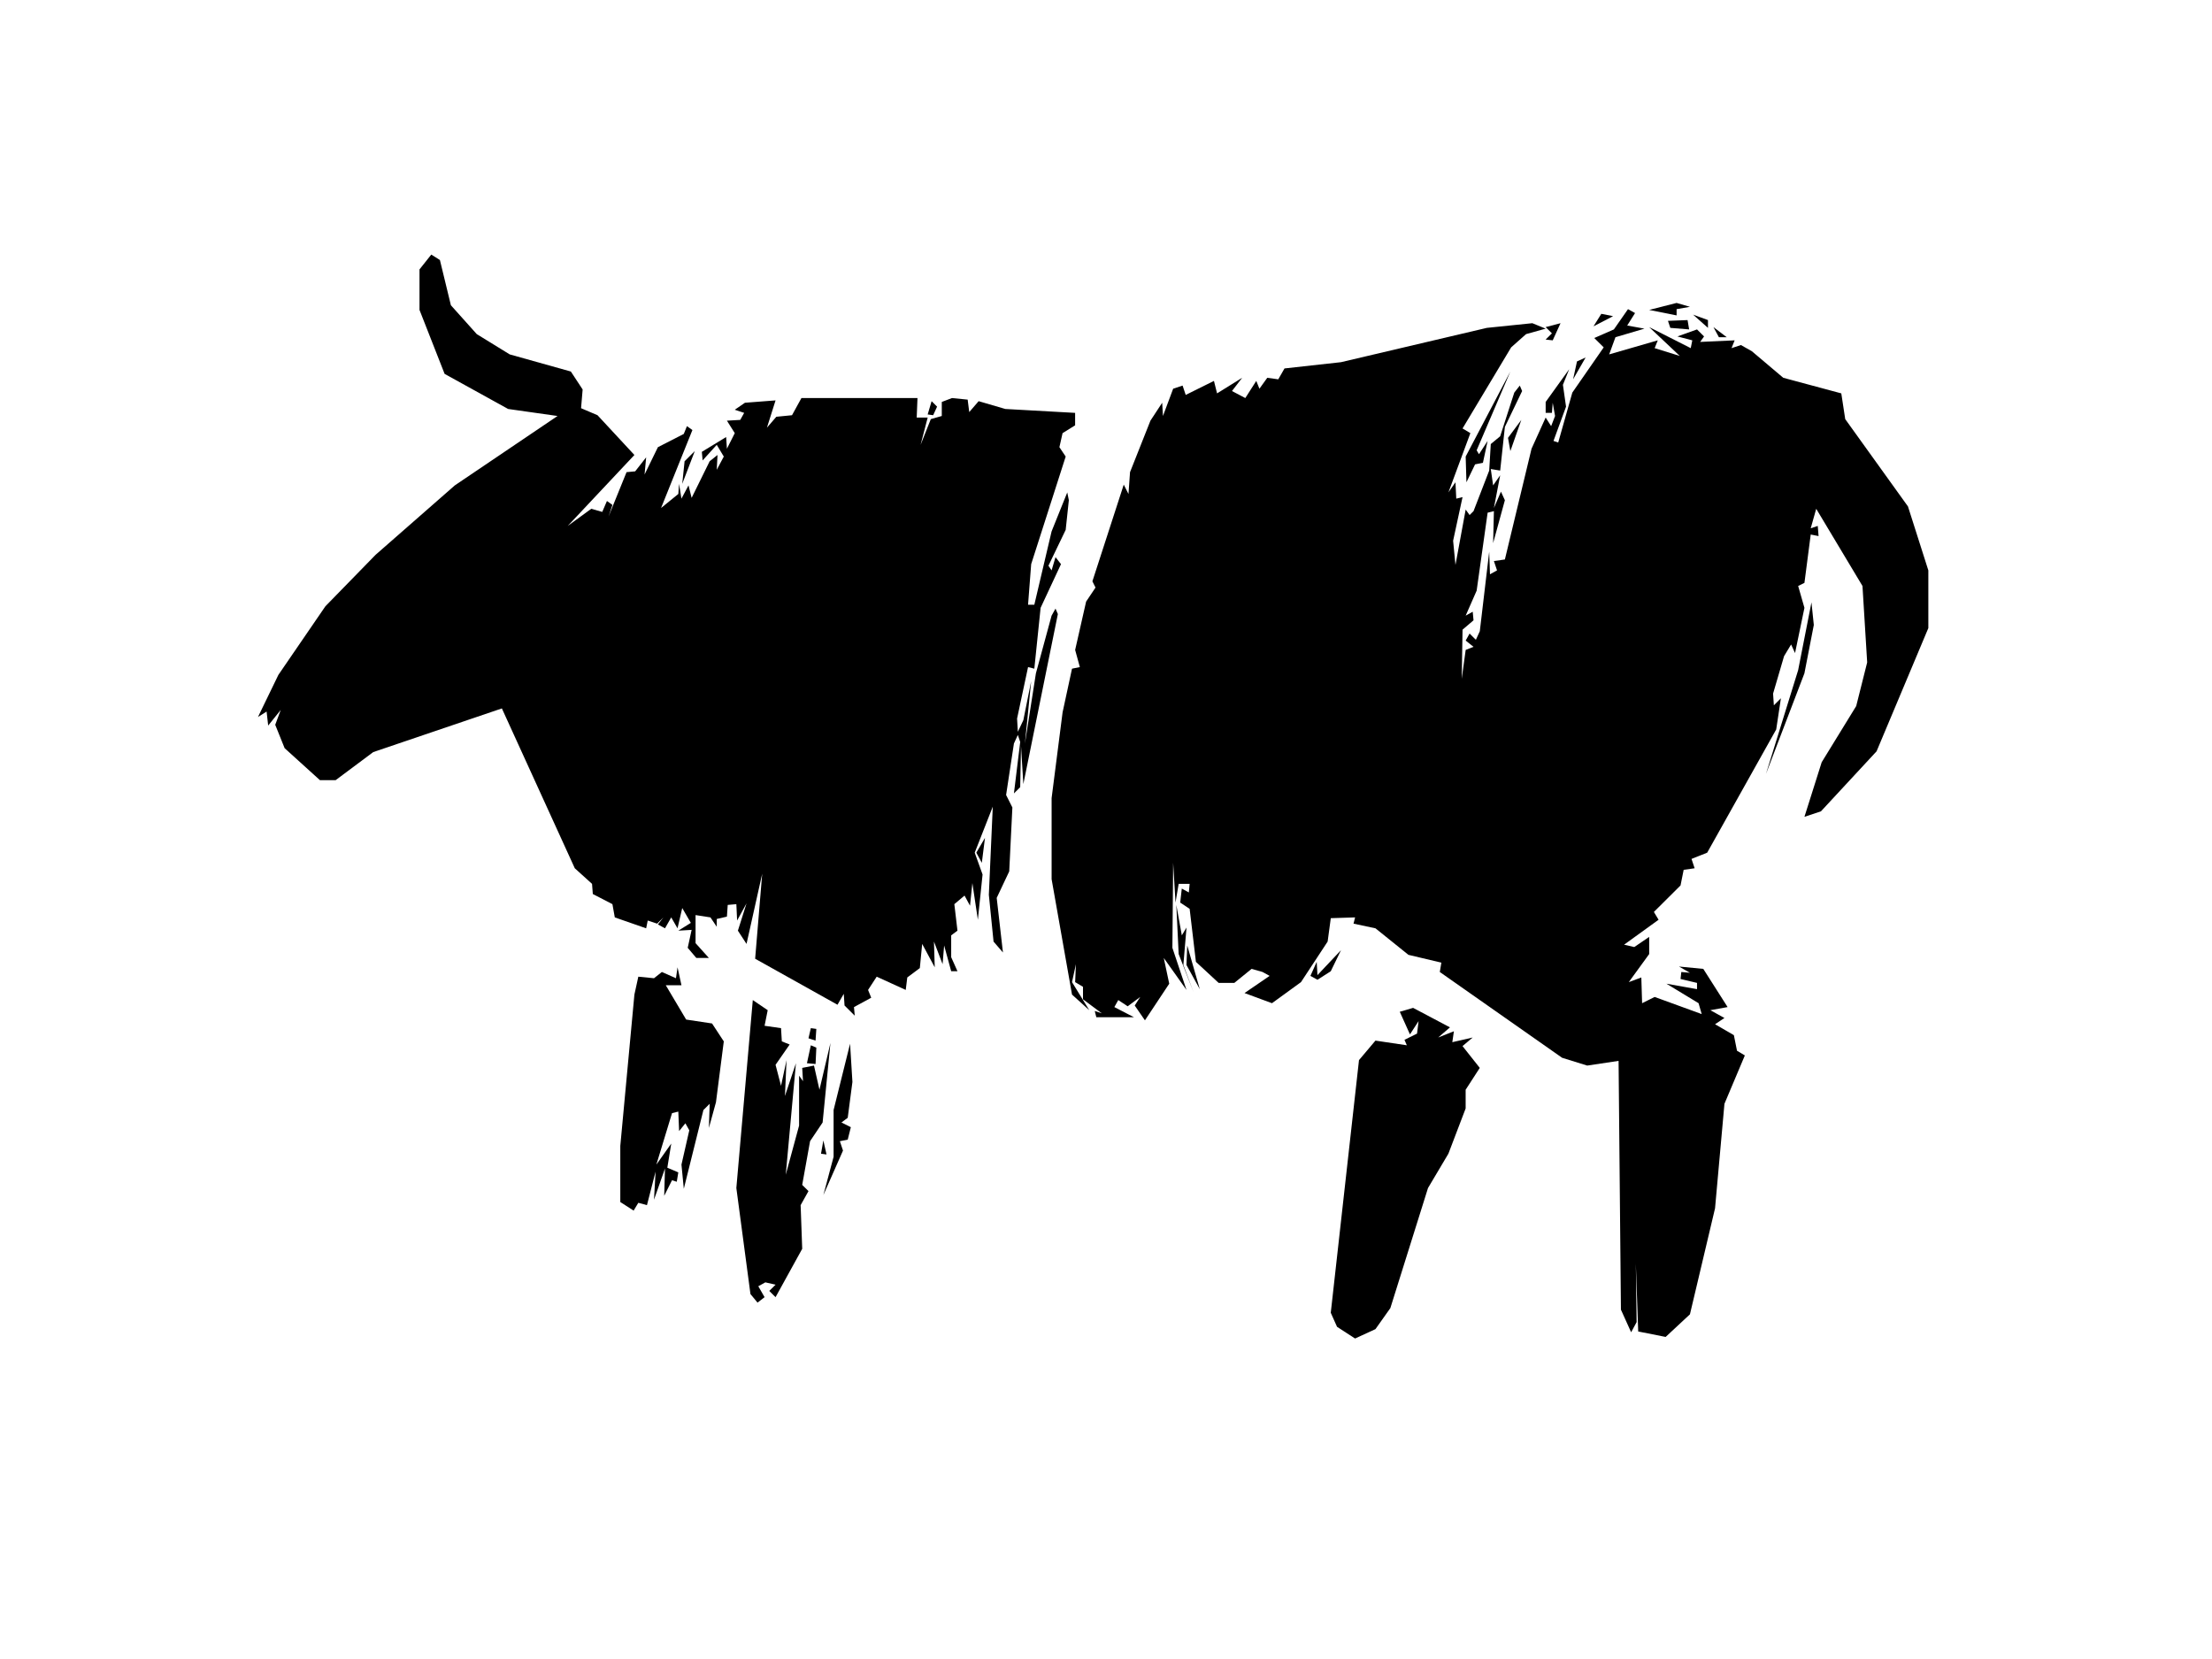
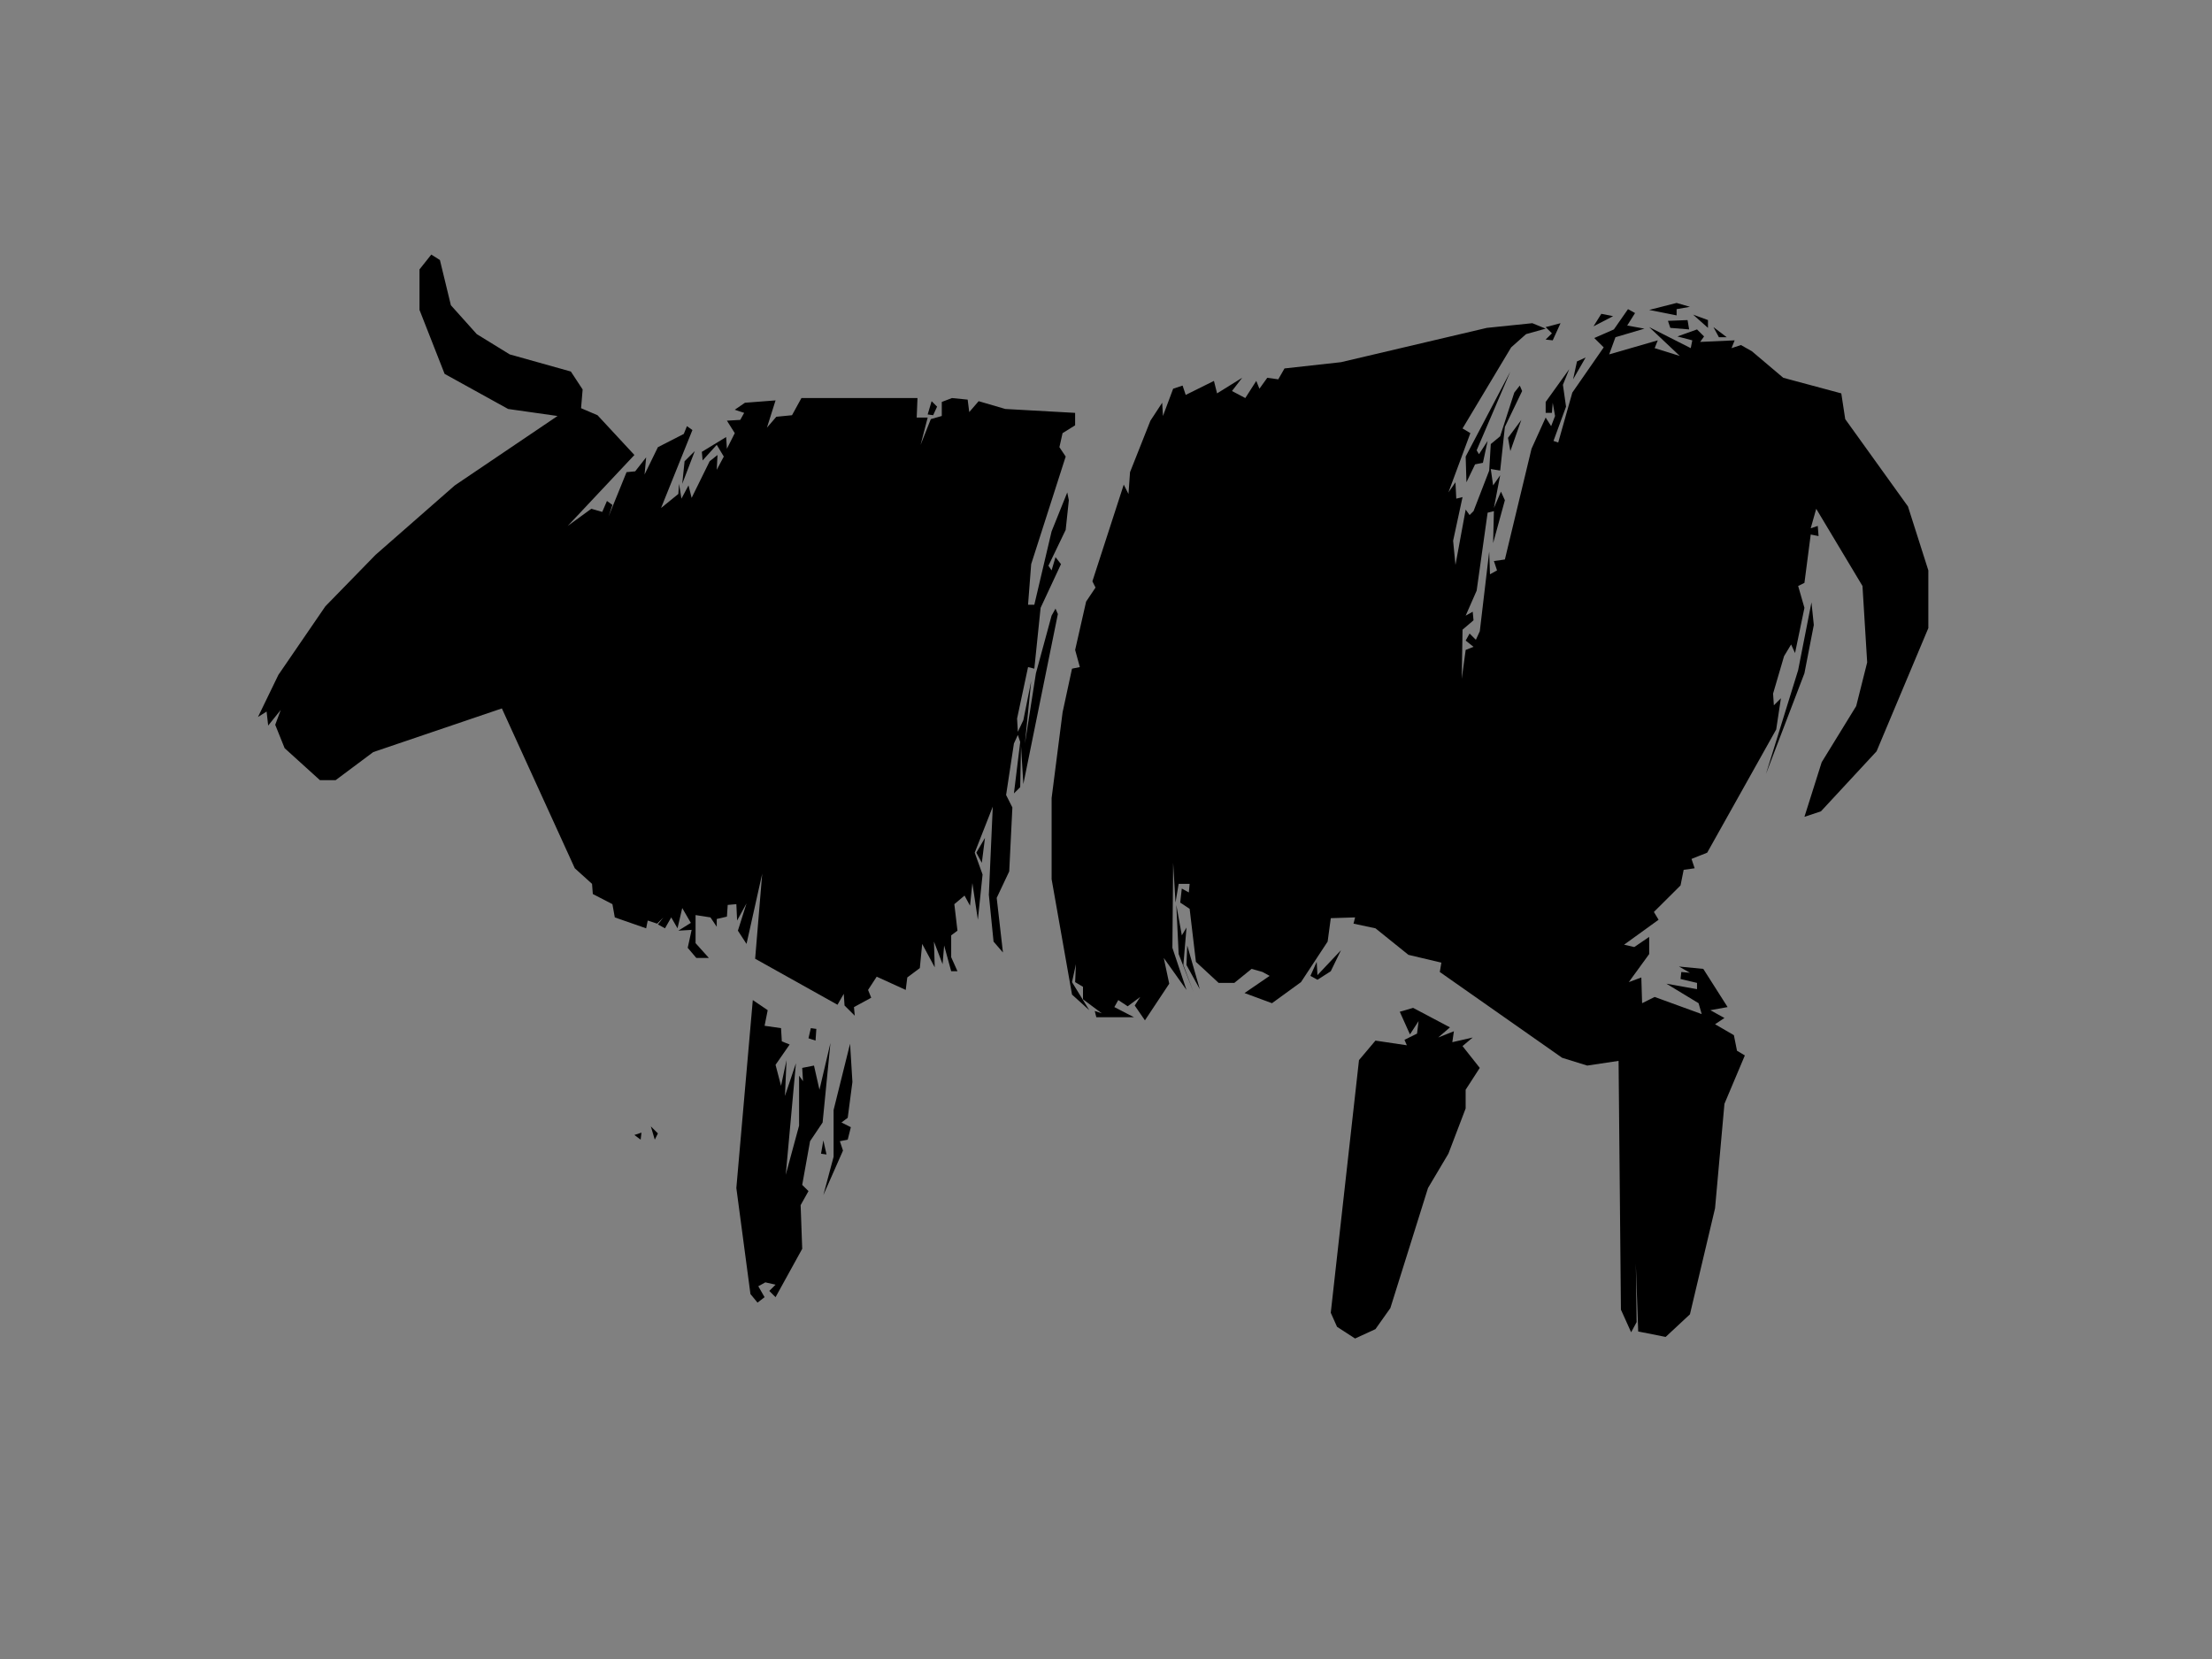
<svg xmlns="http://www.w3.org/2000/svg" width="80" height="60" viewBox="0 0 80 60" fill="none">
  <rect x="0" y="0" width="80" height="60" fill="#808080" stroke="none" />
  <g clip-path="url(#clip0_33_7968)">
-     <rect width="80" height="60" fill="white" />
    <path d="M30.913 36.733L30.544 36.366L30.516 35.943L30.289 36.338L27.311 34.674L27.566 31.6L26.999 34.138L26.687 33.659L26.999 32.672L26.659 33.292L26.631 32.7L26.319 32.728L26.29 33.151L25.922 33.236V33.518L25.695 33.179L25.156 33.095V34.11L25.638 34.646H25.184L24.872 34.279L25.014 33.63L24.532 33.659L24.985 33.377L24.674 32.841L24.503 33.574L24.276 33.179L24.05 33.574L23.794 33.433L23.993 33.179L23.766 33.405L23.426 33.292L23.369 33.574L22.235 33.179L22.149 32.7L21.44 32.333L21.412 31.966L20.788 31.402L18.151 25.621L13.499 27.2L12.138 28.216H11.571L10.294 27.059L9.954 26.213L10.153 25.677L9.699 26.241L9.642 25.734L9.33 25.931L10.068 24.408L11.769 21.926L13.584 20.065L16.449 17.555L20.164 15.045L18.377 14.791L16.08 13.522L15.172 11.209V9.743L15.598 9.207L15.91 9.404L16.307 11.04L17.243 12.084L18.434 12.817L20.646 13.437L21.072 14.086L21.015 14.763L21.61 15.017L22.944 16.455L20.533 19.021L21.384 18.401L21.781 18.514L21.951 18.119L22.149 18.26L22.008 18.683L22.66 17.076L22.972 17.047L23.369 16.54L23.312 17.16L23.794 16.173L24.73 15.694L24.844 15.412L25.042 15.553L23.908 18.373L24.532 17.865L24.56 17.499L24.645 18.034L24.901 17.555L25.014 18.006L25.666 16.681L25.95 16.455L25.922 16.991L26.177 16.512L25.922 16.088L25.411 16.652L25.383 16.342L26.262 15.806L26.29 16.229L26.574 15.665L26.29 15.214L26.772 15.186L26.914 14.932L26.574 14.819L26.942 14.566L28.049 14.481L27.737 15.468L28.077 15.073L28.644 15.017L28.985 14.396H33.182L33.154 15.101H33.551L33.295 16.088L33.664 15.158L34.061 15.045V14.537L34.43 14.396L34.997 14.453L35.054 14.904L35.394 14.509L36.358 14.791L38.883 14.932V15.383L38.429 15.665L38.315 16.173L38.542 16.512L37.294 20.403L37.181 21.87H37.408L38.032 19.219L38.599 17.809L38.656 18.091L38.542 19.163L37.918 20.46L38.032 20.629L38.174 20.15L38.372 20.403L37.635 21.983L37.408 24.183L37.181 24.126L36.784 25.988L36.812 26.467L37.011 26.044L37.294 24.634L37.068 26.89L37.465 24.352L38.032 22.265L38.174 22.011L38.259 22.208L37.011 28.357L36.926 26.975L36.897 28.469L36.67 28.695L36.897 26.834L36.812 26.58L36.67 26.89L36.387 28.751L36.614 29.203L36.5 31.515L36.047 32.474L36.273 34.448L35.933 34.053L35.763 32.361L35.905 29.174L35.252 30.838L35.536 31.628L35.366 33.264L35.167 31.938L35.082 32.756L34.884 32.39L34.515 32.7L34.628 33.659L34.401 33.828V34.618L34.628 35.125H34.401L34.146 34.194L34.09 34.871L33.778 34.053L33.806 34.984L33.352 34.138L33.267 35.012L32.813 35.351L32.757 35.802L31.707 35.323L31.395 35.802L31.509 36.084L30.885 36.423L30.913 36.733Z" fill="black" />
    <path d="M60.637 11.407L59.645 11.209L60.637 10.956L61.119 11.097L60.637 11.181V11.407Z" fill="black" />
    <path d="M60.24 48.352L59.248 48.155L59.162 45.701L59.191 47.816L58.992 48.183L58.623 47.365L58.538 38.368L57.404 38.538L56.496 38.256L52.072 35.153L52.129 34.815L50.938 34.533L49.746 33.574L48.952 33.405L49.009 33.179L48.13 33.207L48.016 34.053L47.052 35.52L46.003 36.282L45.01 35.915L45.918 35.294L45.662 35.153L45.265 35.041L44.641 35.548H44.074L43.252 34.787L43.025 32.869L42.684 32.643L42.741 32.136L42.996 32.277L43.025 31.966H42.628L42.514 32.643L42.429 31.205L42.401 34.279L42.911 35.802L42.089 34.646L42.287 35.577L41.408 36.902L41.039 36.366L41.238 36.056L40.784 36.394L40.444 36.169L40.302 36.422L41.011 36.789H39.65L39.593 36.564L39.848 36.648L39.168 36.141V35.689L38.884 35.52L38.912 34.871L38.771 35.52L39.395 36.535L38.771 35.971L38.033 31.797V28.864L38.43 25.762L38.771 24.183L39.054 24.126L38.884 23.506L39.281 21.757L39.621 21.25L39.508 21.024L40.642 17.527L40.813 17.865L40.869 17.076L41.607 15.214L42.032 14.566L42.06 15.045L42.429 14.058L42.77 13.945L42.883 14.283L43.904 13.776L44.017 14.227L44.925 13.663L44.556 14.142L45.038 14.396L45.435 13.776L45.549 14.058L45.833 13.663L46.23 13.719L46.456 13.325L48.498 13.099L53.774 11.858L55.419 11.689L55.901 11.886L55.192 12.084L54.653 12.563L52.895 15.496L53.178 15.665L52.384 17.809L52.639 17.442L52.668 18.034L52.895 17.978L52.554 19.557L52.639 20.432L53.008 18.429L53.15 18.627L53.292 18.486L53.859 17.019L53.916 16.06L54.256 15.778L54.766 14.199L54.965 13.945L55.05 14.142L54.426 15.44L54.256 17.019L53.916 16.963L54.001 17.555L54.256 17.188L54.029 18.373L54.284 17.781L54.426 18.091L54.001 19.642L54.029 18.486L53.802 18.542L53.405 21.362L53.008 22.265L53.263 22.124L53.292 22.434L52.895 22.773L52.866 24.549L53.008 23.506L53.292 23.393L53.008 23.167L53.15 22.913L53.377 23.139L53.519 22.829L53.859 19.952L53.887 20.77L54.142 20.629L54.029 20.291L54.426 20.234L55.39 16.229L55.901 15.101L56.099 15.412L56.241 15.045L56.156 14.566L56.128 14.932H55.901V14.537L56.752 13.353L56.525 13.917L56.638 14.707L56.184 15.947L56.355 16.004L56.865 14.199L58 12.563L57.659 12.225L58.368 11.914L58.879 11.181L59.134 11.322L58.85 11.773L59.474 11.886L58.425 12.196L58.198 12.817L59.956 12.309L59.843 12.591L60.751 12.873L59.645 11.83L61.148 12.591L61.204 12.309L60.666 12.168L61.375 11.914L61.63 12.168L61.488 12.366L62.736 12.309L62.623 12.591L62.963 12.479L63.36 12.704L64.494 13.663L66.593 14.227L66.735 15.158L69.004 18.316L69.741 20.629V22.716L67.869 27.172L65.856 29.344L65.26 29.541L65.884 27.567L67.132 25.536L67.529 23.957L67.359 21.193L65.686 18.401L65.487 19.106L65.742 19.021L65.771 19.388L65.487 19.332L65.26 21.08L65.033 21.193L65.26 21.983L64.92 23.619L64.778 23.308L64.523 23.731L64.126 25.085L64.154 25.508L64.409 25.254L64.239 26.382L61.743 30.838L61.176 31.064L61.289 31.402L60.892 31.459L60.779 32.023L59.815 32.982L59.985 33.264L58.737 34.166L59.106 34.251L59.645 33.884V34.505L58.907 35.52L59.361 35.351L59.389 36.282L59.843 36.056L61.545 36.676L61.431 36.282L60.269 35.577L61.375 35.774V35.548L60.779 35.407L60.807 35.153L61.119 35.182L60.722 34.956L61.602 35.041L62.481 36.422L61.857 36.535L62.367 36.817L62.027 37.043L62.708 37.438L62.821 38.002L63.105 38.171L62.367 39.92L62.027 43.699L61.119 47.534L60.24 48.352Z" fill="black" />
    <path d="M57.631 11.802L57.914 11.35L58.34 11.435L57.631 11.802Z" fill="black" />
    <path d="M61.771 11.858L61.232 11.379L61.771 11.576V11.858Z" fill="black" />
    <path d="M61.09 11.914L60.409 11.858L60.324 11.604L61.033 11.576L61.09 11.914Z" fill="black" />
    <path d="M56.156 12.309L55.9 12.281L56.127 12.055L55.9 11.83L56.439 11.689L56.156 12.309Z" fill="black" />
    <path d="M62.451 12.197H62.167L61.969 11.83L62.451 12.197Z" fill="black" />
    <path d="M56.893 13.719L57.034 13.071L57.346 12.93L56.893 13.719Z" fill="black" />
    <path d="M61.288 13.522L61.09 13.043L60.494 13.071L60.523 13.325L61.288 13.522Z" fill="black" />
    <path d="M53.036 17.442L53.008 16.512L54.624 13.437L53.405 16.286L53.49 16.427L53.802 15.947L53.632 16.737L53.348 16.794L53.036 17.442Z" fill="black" />
    <path d="M60.607 15.553L61.401 15.158L61.175 15.045L61.543 14.453L60.664 15.214L60.607 15.553Z" fill="black" />
    <path d="M33.749 15.017L33.551 14.989L33.693 14.509L33.891 14.707L33.749 15.017Z" fill="black" />
    <path d="M27.539 15.045L27.625 14.791L27.312 15.045H27.539Z" fill="black" />
    <path d="M35.934 15.271L35.906 15.073L35.764 15.271H35.934Z" fill="black" />
    <path d="M32.815 16.906L32.928 16.173H33.155L33.184 15.186L32.531 16.455L32.815 16.906Z" fill="black" />
    <path d="M54.624 16.314L54.539 15.835L55.021 15.186L54.624 16.314Z" fill="black" />
    <path d="M28.332 15.891L28.361 15.694L28.162 15.778L28.332 15.891Z" fill="black" />
    <path d="M24.305 16.342L24.503 15.919L24.191 16.173L24.305 16.342Z" fill="black" />
    <path d="M24.674 17.499L24.759 16.681L25.128 16.314L24.674 17.499Z" fill="black" />
-     <path d="M44.272 17.132L44.413 16.878L44.102 17.019L44.272 17.132Z" fill="black" />
    <path d="M68.89 20.742L68.379 18.993L67.387 17.273L68.89 20.742Z" fill="black" />
    <path d="M68.266 22.829L67.755 19.783L67.046 18.401L67.301 19.614L66.961 18.937L66.904 19.219L67.755 22.265L67.897 22.406L67.982 22.039L67.642 21.25V20.291L68.266 22.829Z" fill="black" />
    <path d="M52.043 19.106L52.015 18.627L51.873 18.993L52.043 19.106Z" fill="black" />
    <path d="M25.213 20.855L25.355 20.262L25.043 20.403L25.213 20.855Z" fill="black" />
    <path d="M54.028 22.265L54.283 20.714L53.999 21.39L53.858 21.024L53.744 21.532L53.773 22.011L54.028 21.532V22.265Z" fill="black" />
    <path d="M63.869 27.99L65.032 24.239L65.514 21.785L65.599 22.603L65.259 24.352L63.869 27.99Z" fill="black" />
    <path d="M37.012 23.224L37.295 22.208L37.097 22.011L37.012 23.224Z" fill="black" />
    <path d="M20.45 24.126L20.421 23.647L20.279 24.126H20.45Z" fill="black" />
    <path d="M36.559 25.198L37.012 23.957L36.871 23.816L36.559 25.198Z" fill="black" />
    <path d="M62.311 25.198L62.339 25L62.141 25.142L62.311 25.198Z" fill="black" />
    <path d="M40.756 26.1L40.785 25.734L40.756 26.044H40.529L40.756 26.1Z" fill="black" />
-     <path d="M43.194 29.146L43.733 26.185L43.307 26.834L43.023 28.977L43.194 29.146Z" fill="black" />
    <path d="M63.387 27.454L63.699 26.467L63.217 27.341L63.387 27.454Z" fill="black" />
    <path d="M62.424 27.849L62.764 27.68L63.133 26.805L62.367 27.623L62.424 27.849Z" fill="black" />
    <path d="M46.768 28.3L47.165 27.736L47.023 27.539L46.654 27.905L46.768 28.3Z" fill="black" />
    <path d="M46.201 28.413L46.343 28.103L46.145 28.131L46.201 28.413Z" fill="black" />
    <path d="M62.424 29.09L62.736 28.441L62.254 28.751L62.424 29.09Z" fill="black" />
    <path d="M46.031 30.556L46.655 29.598L46.91 28.498L46.031 30.556Z" fill="black" />
    <path d="M60.949 31.177L62.339 29.174L61.29 30.331L60.949 31.177Z" fill="black" />
    <path d="M40.188 31.064L40.273 30.19L40.018 31.008L40.188 31.064Z" fill="black" />
    <path d="M35.509 31.205L35.31 30.838L35.623 30.303L35.509 31.205Z" fill="black" />
    <path d="M50.455 32.305L50.654 31.938L50.767 32.108L51.051 31.826L51.278 31.938L51.249 31.346L51.505 31.431L51.76 31.064L51.391 31.318L51.278 30.979L50.767 31.205L50.285 32.192L50.455 32.305Z" fill="black" />
    <path d="M24.93 32.643L25.128 31.769L24.76 32.192L24.93 32.643Z" fill="black" />
    <path d="M43.167 35.887L42.628 34.505L42.543 32.728L42.742 33.828L42.912 33.546L42.798 34.9L43.167 35.887Z" fill="black" />
    <path d="M44.158 34.279L44.669 34.054L44.413 33.913L44.158 34.279Z" fill="black" />
    <path d="M43.392 35.774L42.91 34.9L42.938 34.194L43.392 35.774Z" fill="black" />
    <path d="M47.648 35.435L47.393 35.294L47.62 34.787L47.648 35.266L48.499 34.364L48.13 35.125L47.648 35.435Z" fill="black" />
    <path d="M57.942 35.012L58.367 34.42L57.885 34.787L57.772 35.012H57.942Z" fill="black" />
-     <path d="M22.916 43.783L22.434 43.473V41.443L22.944 35.971L23.086 35.323L23.653 35.379L23.937 35.153L24.447 35.379L24.504 34.984L24.646 35.633H24.079L24.816 36.874L25.752 37.015L26.177 37.663L25.894 39.863L25.638 40.794L25.667 39.92L25.44 40.145L24.731 42.994L24.646 42.12L24.929 40.879L24.788 40.625L24.561 40.907L24.532 40.202L24.305 40.258L23.738 42.12L24.277 41.358L24.135 42.232L24.532 42.401L24.476 42.74L24.305 42.684L24.022 43.248L24.05 42.261L23.653 43.389L23.71 42.373L23.398 43.586L23.086 43.501L22.916 43.783Z" fill="black" />
    <path d="M40.813 35.915L40.558 35.21L40.529 35.746L40.813 35.915Z" fill="black" />
    <path d="M45.973 35.858L46.001 35.661L45.746 35.802L45.973 35.858Z" fill="black" />
    <path d="M54.765 36.761L55.587 36.564L55.786 36.141L54.566 36.62L54.765 36.761Z" fill="black" />
    <path d="M27.397 47.111L27.141 46.801L26.631 42.966L27.226 36.169L27.765 36.535L27.652 37.099L28.247 37.184L28.276 37.663L28.559 37.776L28.049 38.51L28.247 39.271L28.446 38.34L28.389 39.638L28.786 38.453L28.418 42.486L28.9 40.709V38.904L29.042 39.102L29.013 38.622L29.439 38.538L29.637 39.412L30.034 37.72L29.751 40.597L29.297 41.273L29.013 42.853L29.24 43.078L28.956 43.586L29.013 45.165L28.049 46.914L27.822 46.688L28.049 46.463L27.68 46.378L27.425 46.519L27.652 46.914L27.397 47.111Z" fill="black" />
    <path d="M59.643 36.592L59.983 36.535L59.501 36.394L59.359 36.535L59.643 36.592Z" fill="black" />
    <path d="M49.008 48.409L48.356 47.986L48.129 47.478L49.15 38.34L49.745 37.635L50.88 37.804L50.795 37.607L51.249 37.382L51.305 36.93L50.993 37.41L50.625 36.592L51.107 36.451L52.44 37.156L52.014 37.523L52.582 37.297L52.525 37.692L53.262 37.523L52.894 37.833L53.518 38.622L53.007 39.412V40.089L52.383 41.725L51.646 42.966L50.284 47.309L49.745 48.07L49.008 48.409Z" fill="black" />
    <path d="M61.913 37.099L61.771 36.789L61.516 36.93L61.913 37.099Z" fill="black" />
    <path d="M27.312 38.622L27.539 37.551L27.823 37.494L27.398 37.015L27.312 38.622Z" fill="black" />
    <path d="M51.76 37.381L51.959 37.128L51.647 37.156L51.76 37.381Z" fill="black" />
    <path d="M29.495 37.635L29.24 37.551L29.325 37.184L29.524 37.212L29.495 37.635Z" fill="black" />
    <path d="M29.779 43.219L30.148 41.837V40.145L30.744 37.748L30.829 39.13L30.659 40.427L30.432 40.596L30.772 40.766L30.659 41.217L30.375 41.273L30.488 41.612L29.779 43.219Z" fill="black" />
-     <path d="M29.496 38.481L29.184 38.453L29.325 37.804L29.524 37.889L29.496 38.481Z" fill="black" />
    <path d="M52.156 38.397L52.837 37.889L52.298 38.03L52.156 38.397Z" fill="black" />
    <path d="M27.313 40.597L27.398 38.933L27.143 39.581L27.313 40.597Z" fill="black" />
    <path d="M27.936 41.612L28.163 41.273L28.248 39.609L28.049 39.638L27.766 40.54L27.709 41.499L27.936 41.612Z" fill="black" />
    <path d="M23.681 41.217L23.794 40.991L23.539 40.738L23.681 41.217Z" fill="black" />
    <path d="M23.17 41.217L23.199 40.963L22.943 41.048L23.17 41.217Z" fill="black" />
    <path d="M29.892 41.753L29.693 41.725L29.778 41.245L29.892 41.753Z" fill="black" />
    <path d="M27.936 42.684L28.021 42.261L27.766 42.514L27.936 42.684Z" fill="black" />
    <path d="M28.446 43.586L28.361 42.994L28.049 43.586H28.446Z" fill="black" />
  </g>
  <defs>
    <clipPath id="clip0_33_7968">
      <rect width="80" height="60" fill="white" />
    </clipPath>
  </defs>
</svg>